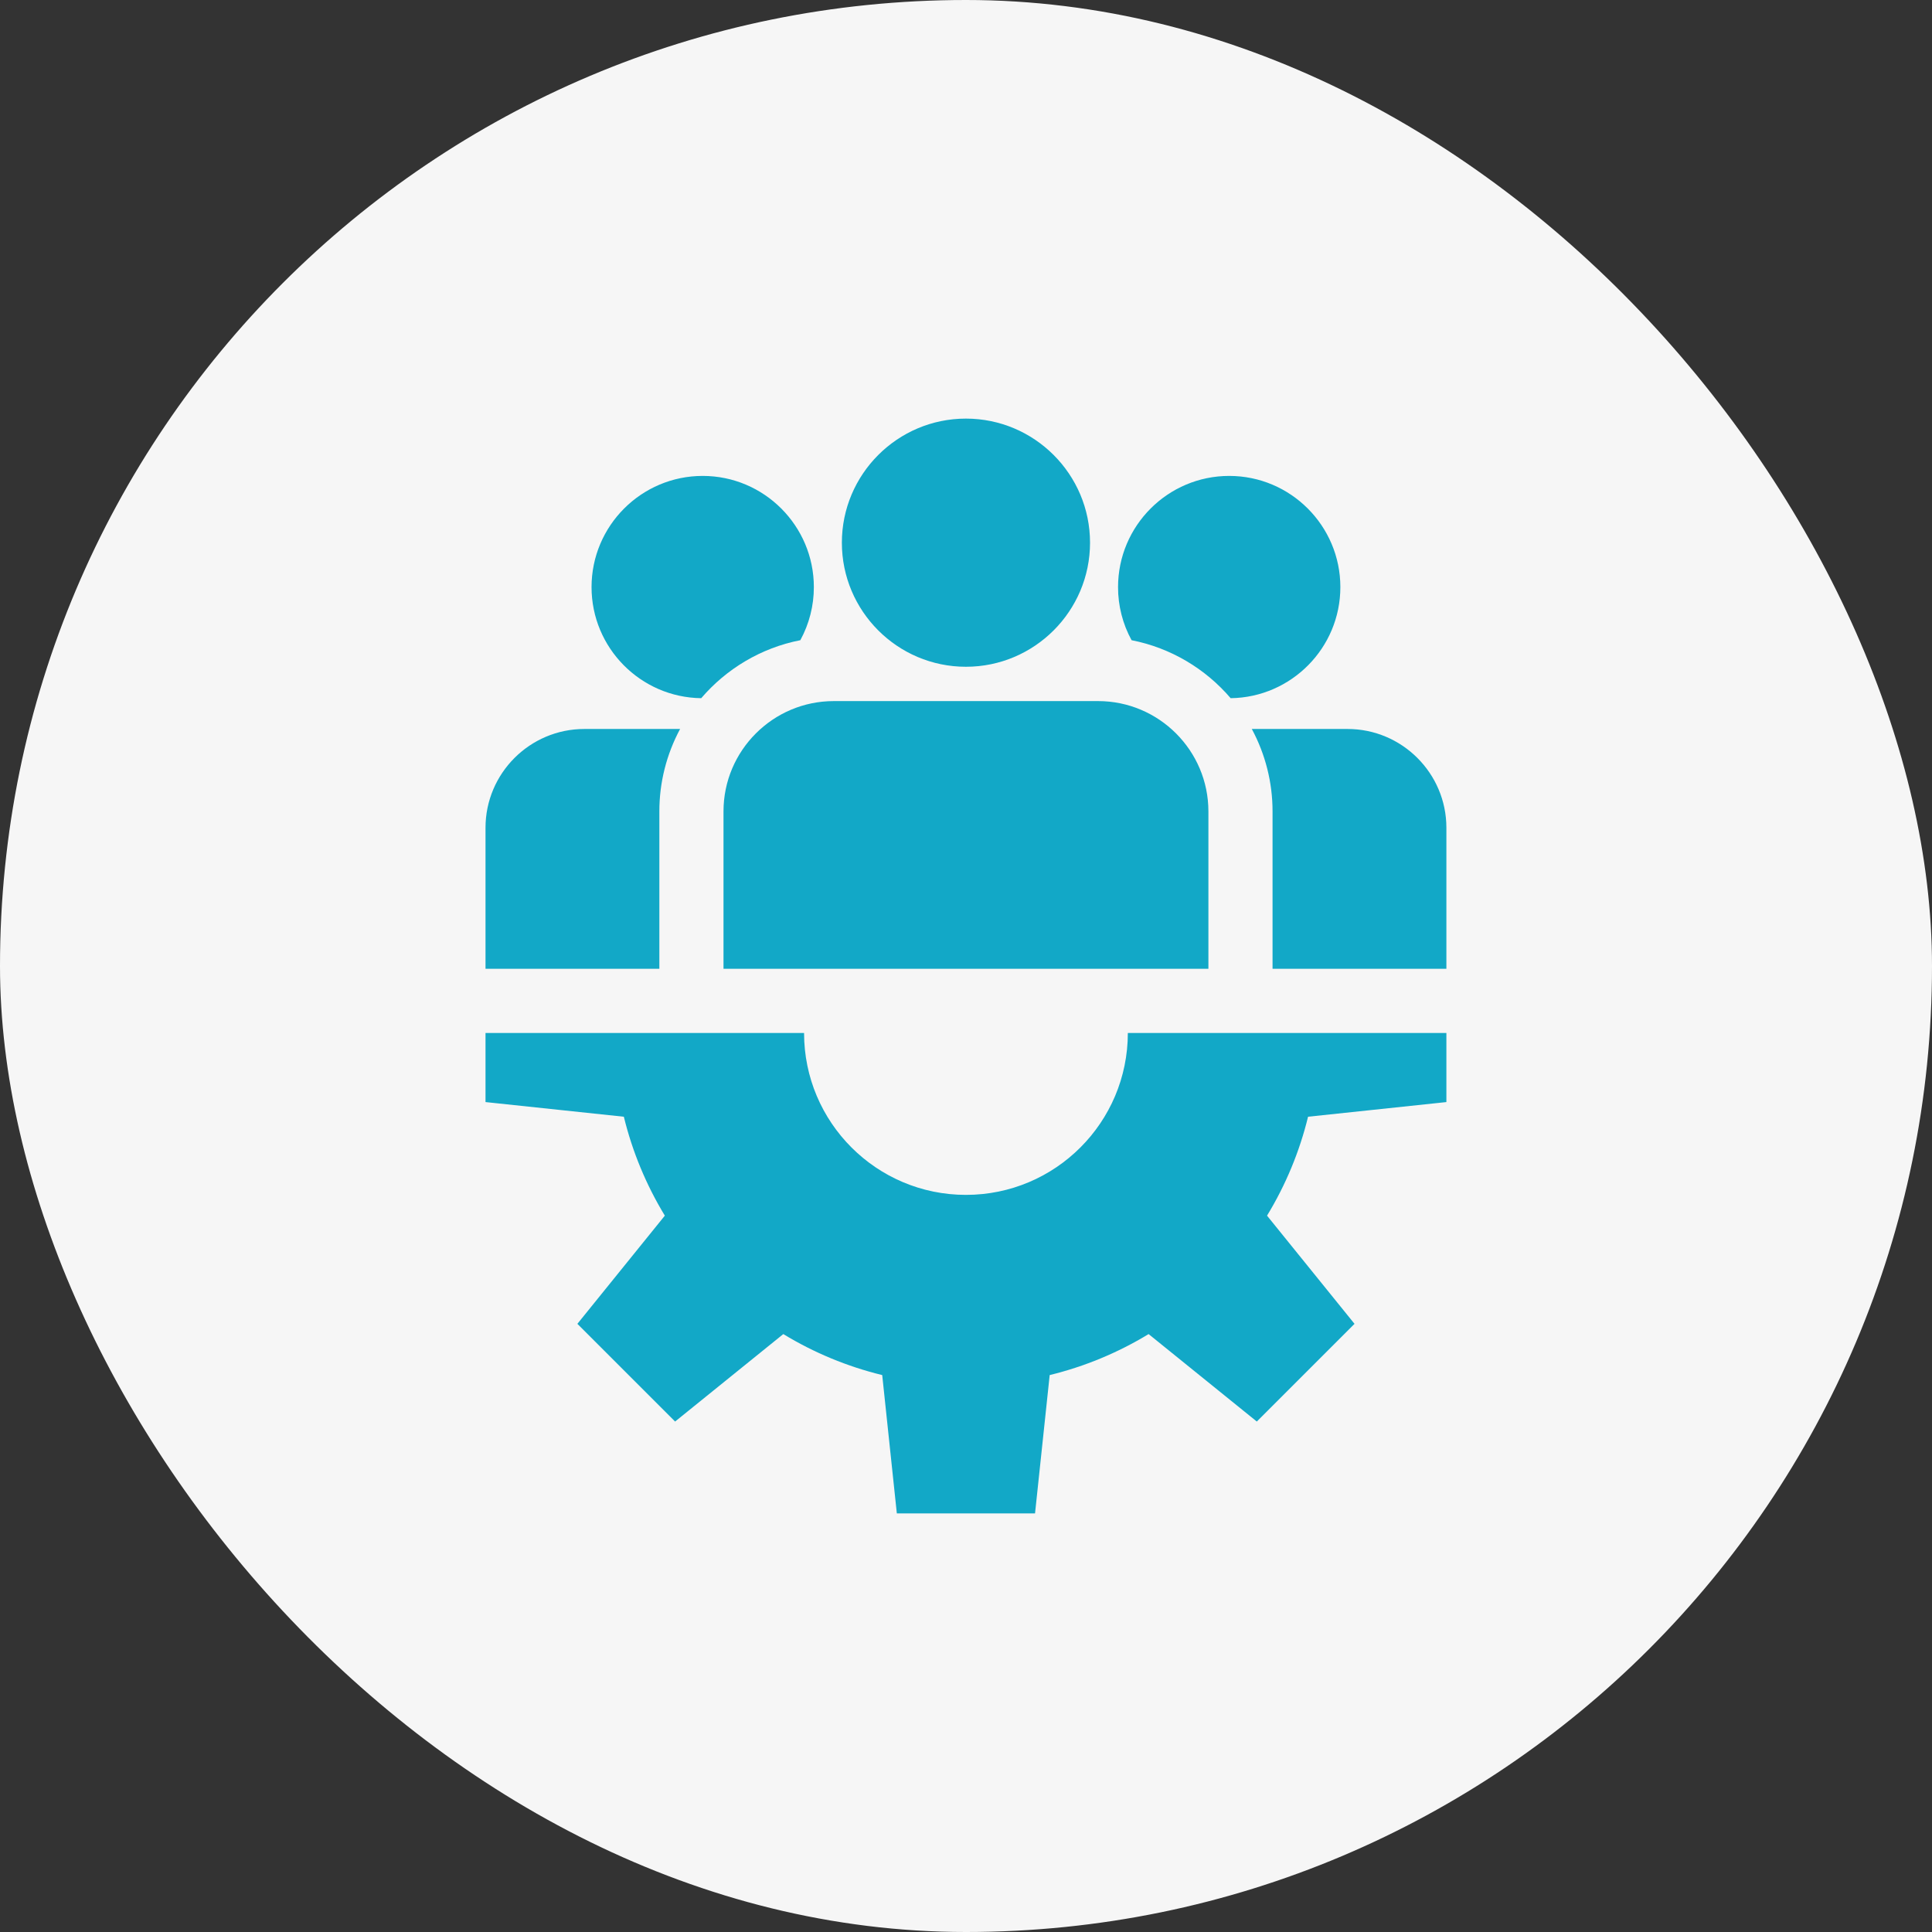
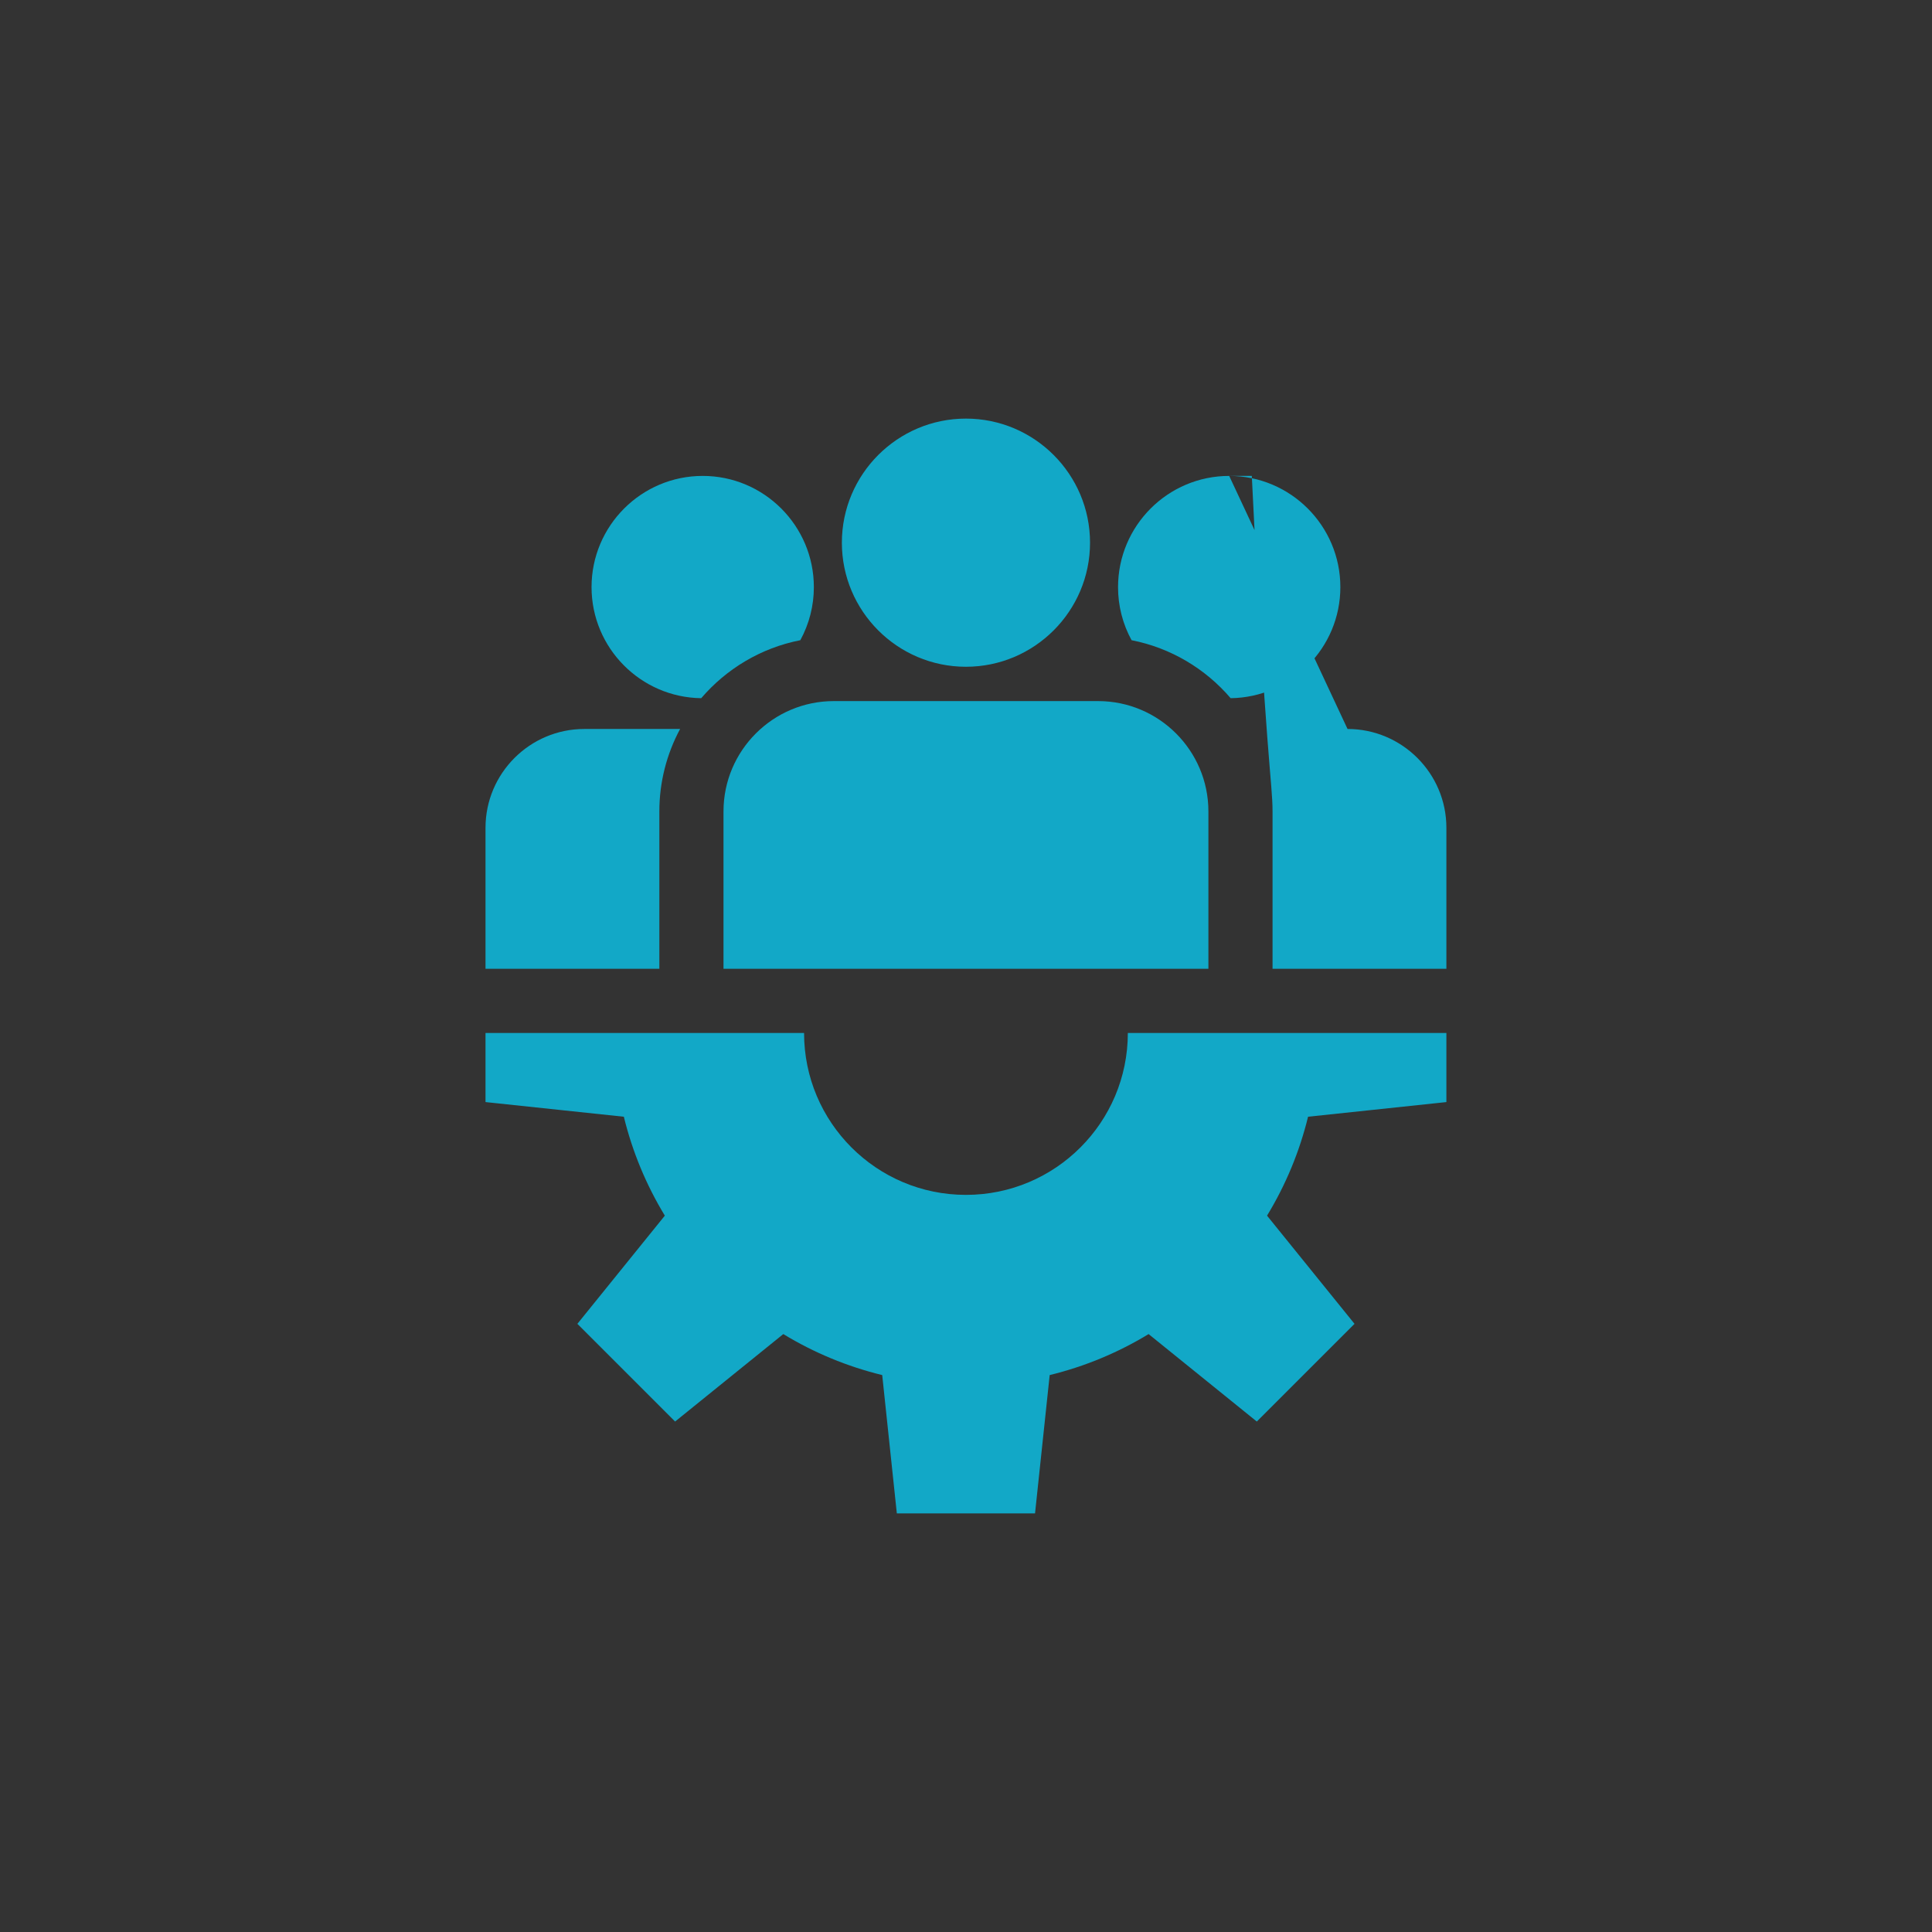
<svg xmlns="http://www.w3.org/2000/svg" width="60" height="60" viewBox="0 0 60 60" fill="none">
  <rect x="0" y="0" width="60" height="60" fill="#333333" stroke="none" />
-   <rect width="60" height="60" rx="30" fill="#F6F6F6" />
-   <path d="M44.919 34.226V32.08H35.026C35.026 34.856 32.775 37.108 29.998 37.108C27.222 37.108 24.971 34.856 24.971 32.08H15.078V34.226L19.374 34.681C19.638 35.764 20.068 36.8 20.647 37.753L17.931 41.113L20.966 44.147L24.326 41.431C25.278 42.01 26.314 42.44 27.398 42.704L27.852 47H32.144L32.599 42.704C33.682 42.44 34.719 42.01 35.671 41.431L39.031 44.147L42.066 41.113L39.349 37.753C39.929 36.8 40.359 35.764 40.623 34.681L44.919 34.226ZM29.998 13C27.873 13 26.145 14.729 26.145 16.854C26.145 18.979 27.873 20.707 29.998 20.707C32.123 20.707 33.852 18.979 33.852 16.854C33.852 14.729 32.123 13 29.998 13ZM34.102 21.773H25.895C24.006 21.773 22.469 23.31 22.469 25.199V30.087H37.528V25.199C37.528 23.31 35.991 21.773 34.102 21.773ZM21.823 14.78C19.919 14.78 18.371 16.329 18.371 18.233C18.371 20.121 19.895 21.659 21.777 21.683C22.557 20.772 23.633 20.121 24.855 19.882C25.131 19.376 25.276 18.809 25.275 18.233C25.275 16.329 23.727 14.78 21.823 14.78ZM18.147 22.639C16.455 22.639 15.078 24.016 15.078 25.708V30.087H20.477V25.199C20.476 24.305 20.698 23.426 21.121 22.639H18.147ZM38.174 14.78C36.27 14.78 34.722 16.329 34.722 18.233C34.721 18.809 34.865 19.376 35.142 19.882C36.364 20.121 37.44 20.772 38.219 21.683C40.102 21.659 41.626 20.121 41.626 18.233C41.626 16.329 40.078 14.78 38.174 14.78ZM41.849 22.639H38.876C39.299 23.426 39.521 24.305 39.52 25.199V30.087H44.919V25.708C44.919 24.016 43.542 22.639 41.849 22.639Z" fill="#12A8C7" />
+   <path d="M44.919 34.226V32.08H35.026C35.026 34.856 32.775 37.108 29.998 37.108C27.222 37.108 24.971 34.856 24.971 32.08H15.078V34.226L19.374 34.681C19.638 35.764 20.068 36.8 20.647 37.753L17.931 41.113L20.966 44.147L24.326 41.431C25.278 42.01 26.314 42.44 27.398 42.704L27.852 47H32.144L32.599 42.704C33.682 42.44 34.719 42.01 35.671 41.431L39.031 44.147L42.066 41.113L39.349 37.753C39.929 36.8 40.359 35.764 40.623 34.681L44.919 34.226ZM29.998 13C27.873 13 26.145 14.729 26.145 16.854C26.145 18.979 27.873 20.707 29.998 20.707C32.123 20.707 33.852 18.979 33.852 16.854C33.852 14.729 32.123 13 29.998 13ZM34.102 21.773H25.895C24.006 21.773 22.469 23.31 22.469 25.199V30.087H37.528V25.199C37.528 23.31 35.991 21.773 34.102 21.773ZM21.823 14.78C19.919 14.78 18.371 16.329 18.371 18.233C18.371 20.121 19.895 21.659 21.777 21.683C22.557 20.772 23.633 20.121 24.855 19.882C25.131 19.376 25.276 18.809 25.275 18.233C25.275 16.329 23.727 14.78 21.823 14.78ZM18.147 22.639C16.455 22.639 15.078 24.016 15.078 25.708V30.087H20.477V25.199C20.476 24.305 20.698 23.426 21.121 22.639H18.147ZM38.174 14.78C36.27 14.78 34.722 16.329 34.722 18.233C34.721 18.809 34.865 19.376 35.142 19.882C36.364 20.121 37.44 20.772 38.219 21.683C40.102 21.659 41.626 20.121 41.626 18.233C41.626 16.329 40.078 14.78 38.174 14.78ZH38.876C39.299 23.426 39.521 24.305 39.52 25.199V30.087H44.919V25.708C44.919 24.016 43.542 22.639 41.849 22.639Z" fill="#12A8C7" />
</svg>